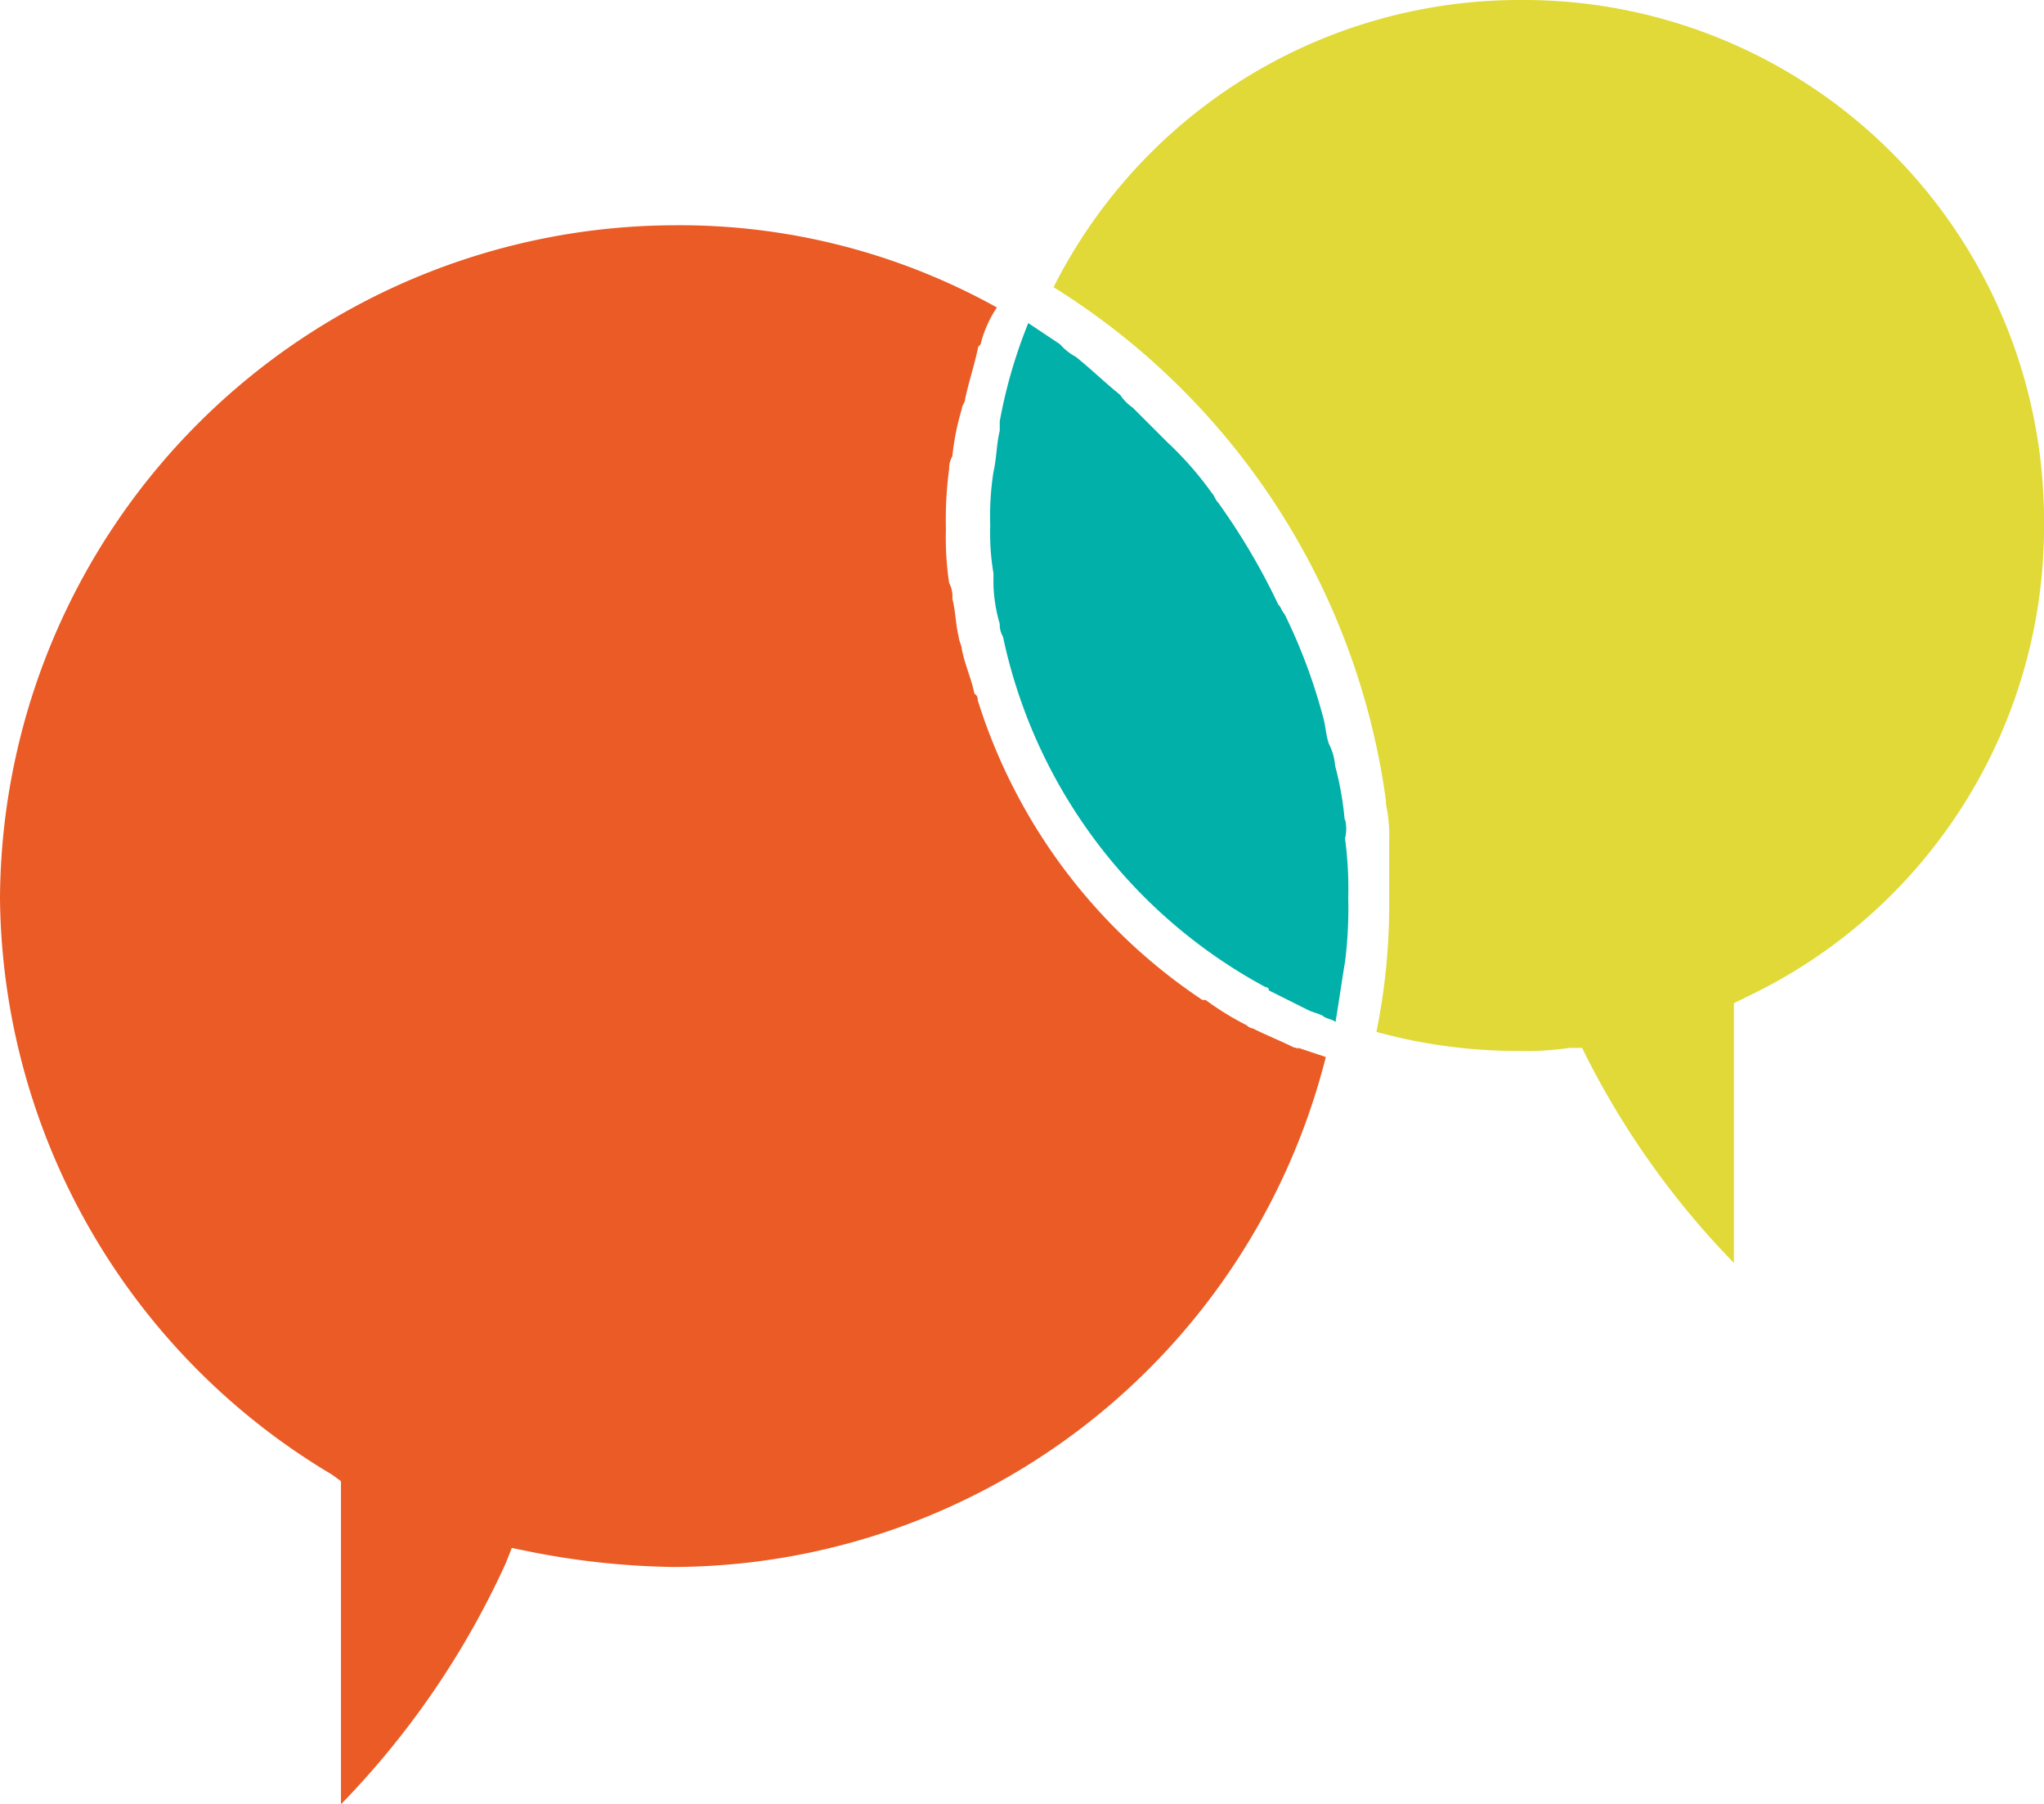
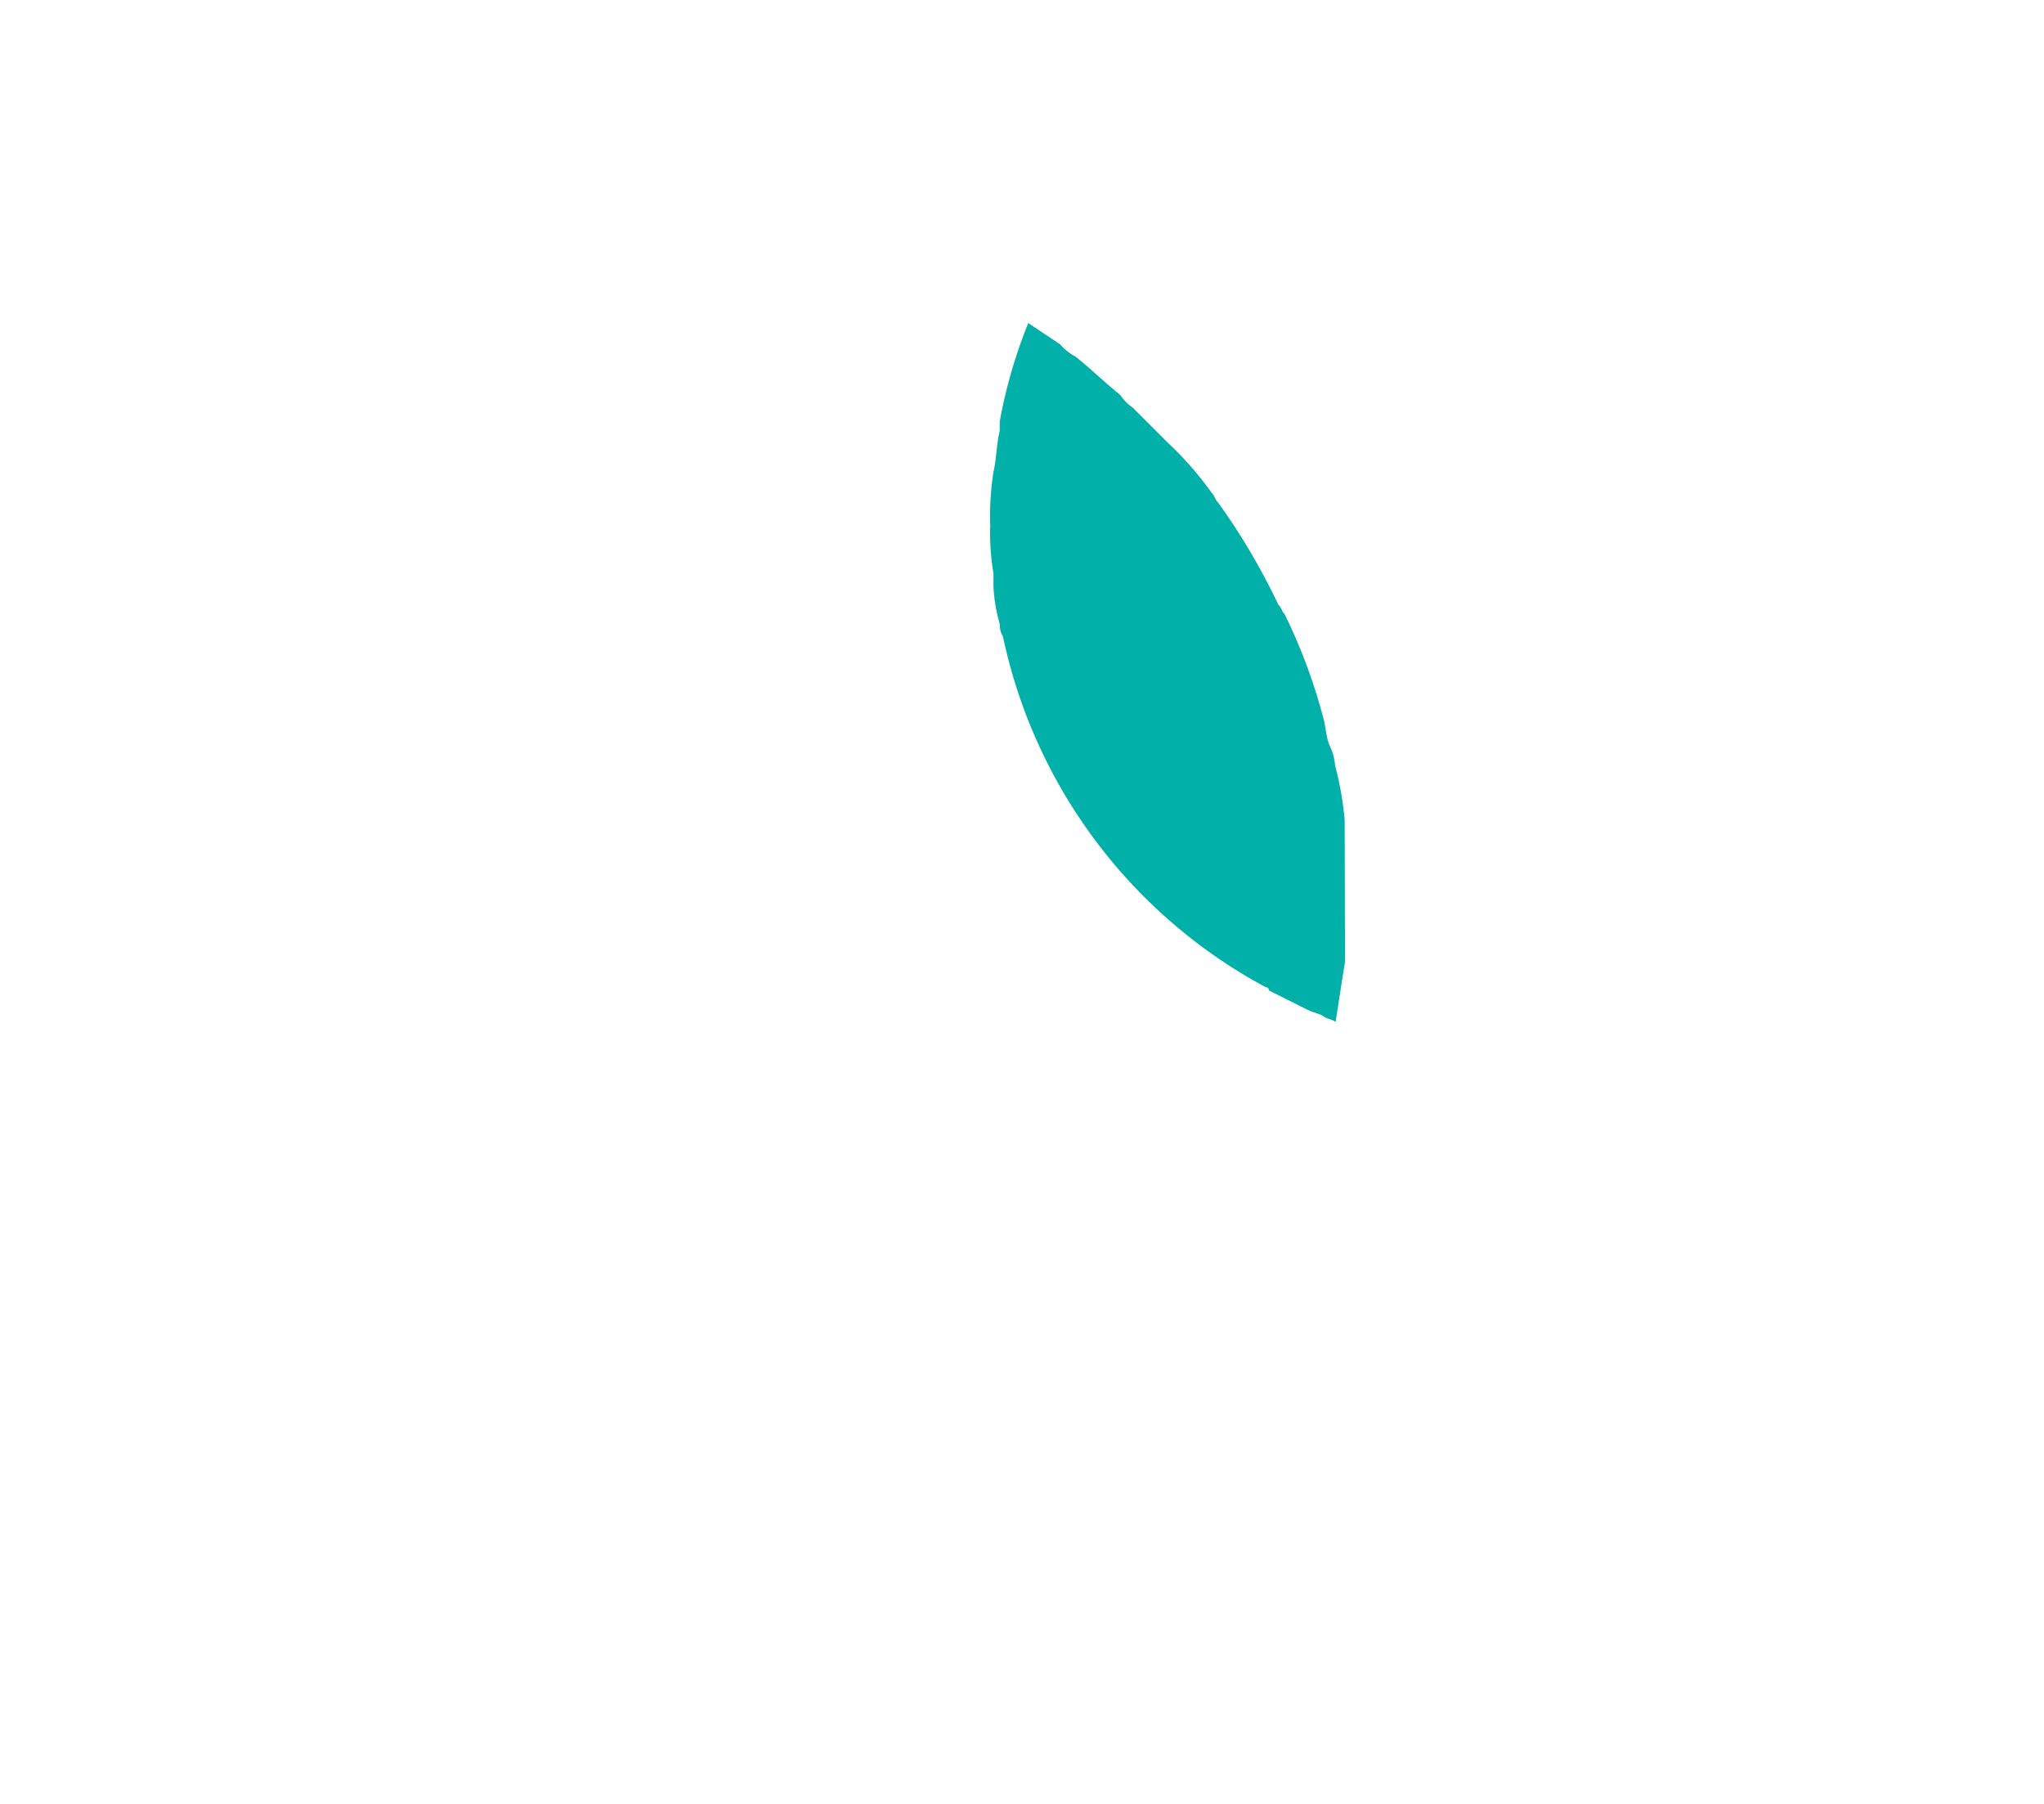
<svg xmlns="http://www.w3.org/2000/svg" id="Layer_1" data-name="Layer 1" viewBox="0 0 113.9 100.5">
  <defs>
    <style>.cls-1{fill:#e0d937;}.cls-2{fill:#ea5b25;}.cls-3{fill:#00b0a9;}</style>
  </defs>
  <title>duk-interviews</title>
-   <path class="cls-1" d="M84.81,0A29.09,29.09,0,0,0,58.71,16,40.06,40.06,0,0,1,77.23,44.61v0.18a8.55,8.55,0,0,1,.18,2.12v3a35.7,35.7,0,0,1-.71,7.58,29.75,29.75,0,0,0,7.93,1.06,16.25,16.25,0,0,0,2.82-.17h0.71l0.35,0.7a46.63,46.63,0,0,0,8.11,11.28V55.89l0.71-.35A29,29,0,0,0,113.9,29.09,29,29,0,0,0,84.81,0" transform="translate(0)" />
-   <path class="cls-2" d="M72.11,58.36c-0.71-.35-1.59-0.71-2.29-1.06a0.61,0.61,0,0,1-.35-0.18,16.13,16.13,0,0,1-2.29-1.41H67A31.29,31.29,0,0,1,54.48,39a0.35,0.35,0,0,0-.18-0.35c-0.18-.88-0.53-1.59-0.7-2.47,0-.17-0.18-0.53-0.18-0.71-0.17-.7-0.17-1.41-0.35-2.11a1.59,1.59,0,0,0-.18-0.88,17,17,0,0,1-.18-3,21.25,21.25,0,0,1,.18-3.35,1.33,1.33,0,0,1,.18-0.71,14.15,14.15,0,0,1,.53-2.65c0-.18.18-0.35,0.18-0.53,0.18-.88.53-1.94,0.71-2.82,0-.17.18-0.17,0.18-0.35a6.53,6.53,0,0,1,.88-1.94,36.37,36.37,0,0,0-18-4.58A37.7,37.7,0,0,0,0,50.07,37.77,37.77,0,0,0,18.51,82.16L19,82.52v18a47.37,47.37,0,0,0,9.17-13.4l0.35-.88,0.88,0.18a43.84,43.84,0,0,0,8.11.88A37.62,37.62,0,0,0,73.88,58.89l-1.59-.53c0.18,0.18,0,0-.18,0" transform="translate(0)" />
-   <path class="cls-3" d="M74.93,45.67a17.75,17.75,0,0,0-.53-3,3.27,3.27,0,0,0-.35-1.23c-0.18-.53-0.18-1.06-0.35-1.59a30.85,30.85,0,0,0-2.12-5.64c-0.17-.18-0.17-0.35-0.35-0.53A36.56,36.56,0,0,0,67.88,28c-0.18-.18-0.18-0.35-0.35-0.53a18.73,18.73,0,0,0-2.47-2.82l-0.53-.53-1.41-1.41a2.68,2.68,0,0,1-.7-0.71c-0.88-.71-1.59-1.41-2.47-2.12a3.12,3.12,0,0,1-.88-0.7l-1.59-1.06L57.3,18a27.87,27.87,0,0,0-1.59,5.47V24c-0.18.71-.18,1.59-0.35,2.29a16.07,16.07,0,0,0-.18,3,13.3,13.3,0,0,0,.18,2.65v0.7a8.81,8.81,0,0,0,.35,2.12,1.33,1.33,0,0,0,.18.71A29,29,0,0,0,70.53,55a0.17,0.17,0,0,1,.18.18l2.12,1.06c0.35,0.18.53,0.18,0.88,0.35,0.18,0.18.53,0.18,0.71,0.35,0.18-1.06.35-2.29,0.53-3.35a23.67,23.67,0,0,0,.18-3.53,21.39,21.39,0,0,0-.18-3.35,2.12,2.12,0,0,0,0-1.06" transform="translate(0)" />
+   <path class="cls-3" d="M74.93,45.67a17.75,17.75,0,0,0-.53-3,3.27,3.27,0,0,0-.35-1.23c-0.18-.53-0.18-1.06-0.35-1.59a30.85,30.85,0,0,0-2.12-5.64c-0.17-.18-0.17-0.35-0.35-0.53A36.56,36.56,0,0,0,67.88,28c-0.18-.18-0.18-0.35-0.35-0.53a18.73,18.73,0,0,0-2.47-2.82l-0.53-.53-1.41-1.41a2.68,2.68,0,0,1-.7-0.71c-0.88-.71-1.59-1.41-2.47-2.12a3.12,3.12,0,0,1-.88-0.7l-1.59-1.06L57.3,18a27.87,27.87,0,0,0-1.59,5.47V24c-0.18.71-.18,1.59-0.35,2.29a16.07,16.07,0,0,0-.18,3,13.3,13.3,0,0,0,.18,2.65v0.7a8.81,8.81,0,0,0,.35,2.12,1.33,1.33,0,0,0,.18.71A29,29,0,0,0,70.53,55a0.17,0.17,0,0,1,.18.18l2.12,1.06c0.35,0.18.53,0.18,0.88,0.35,0.18,0.18.53,0.18,0.71,0.35,0.18-1.06.35-2.29,0.53-3.35" transform="translate(0)" />
</svg>